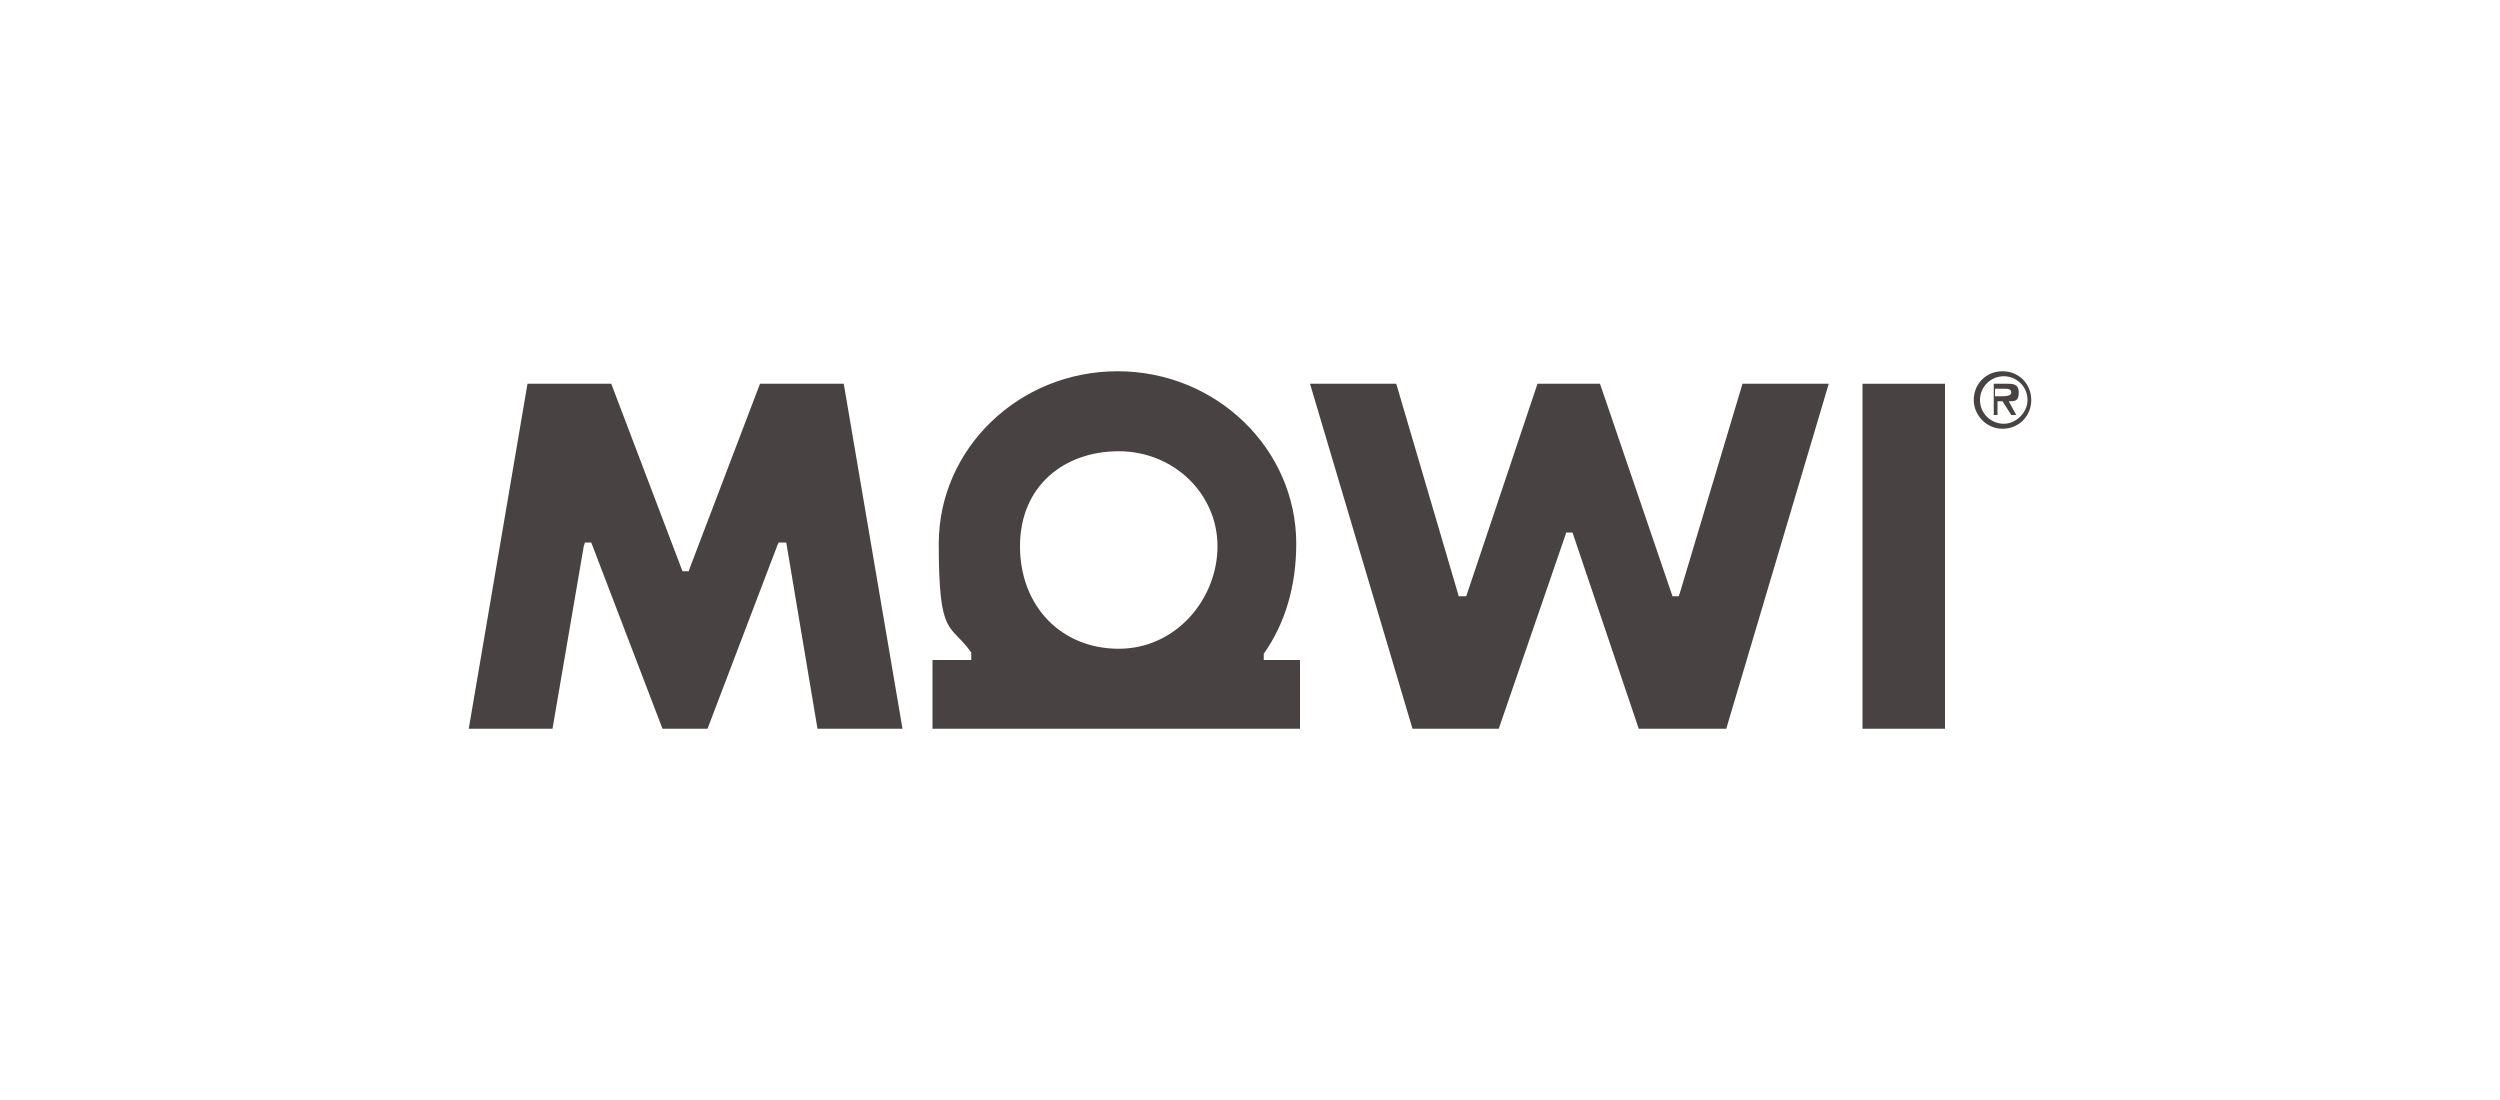
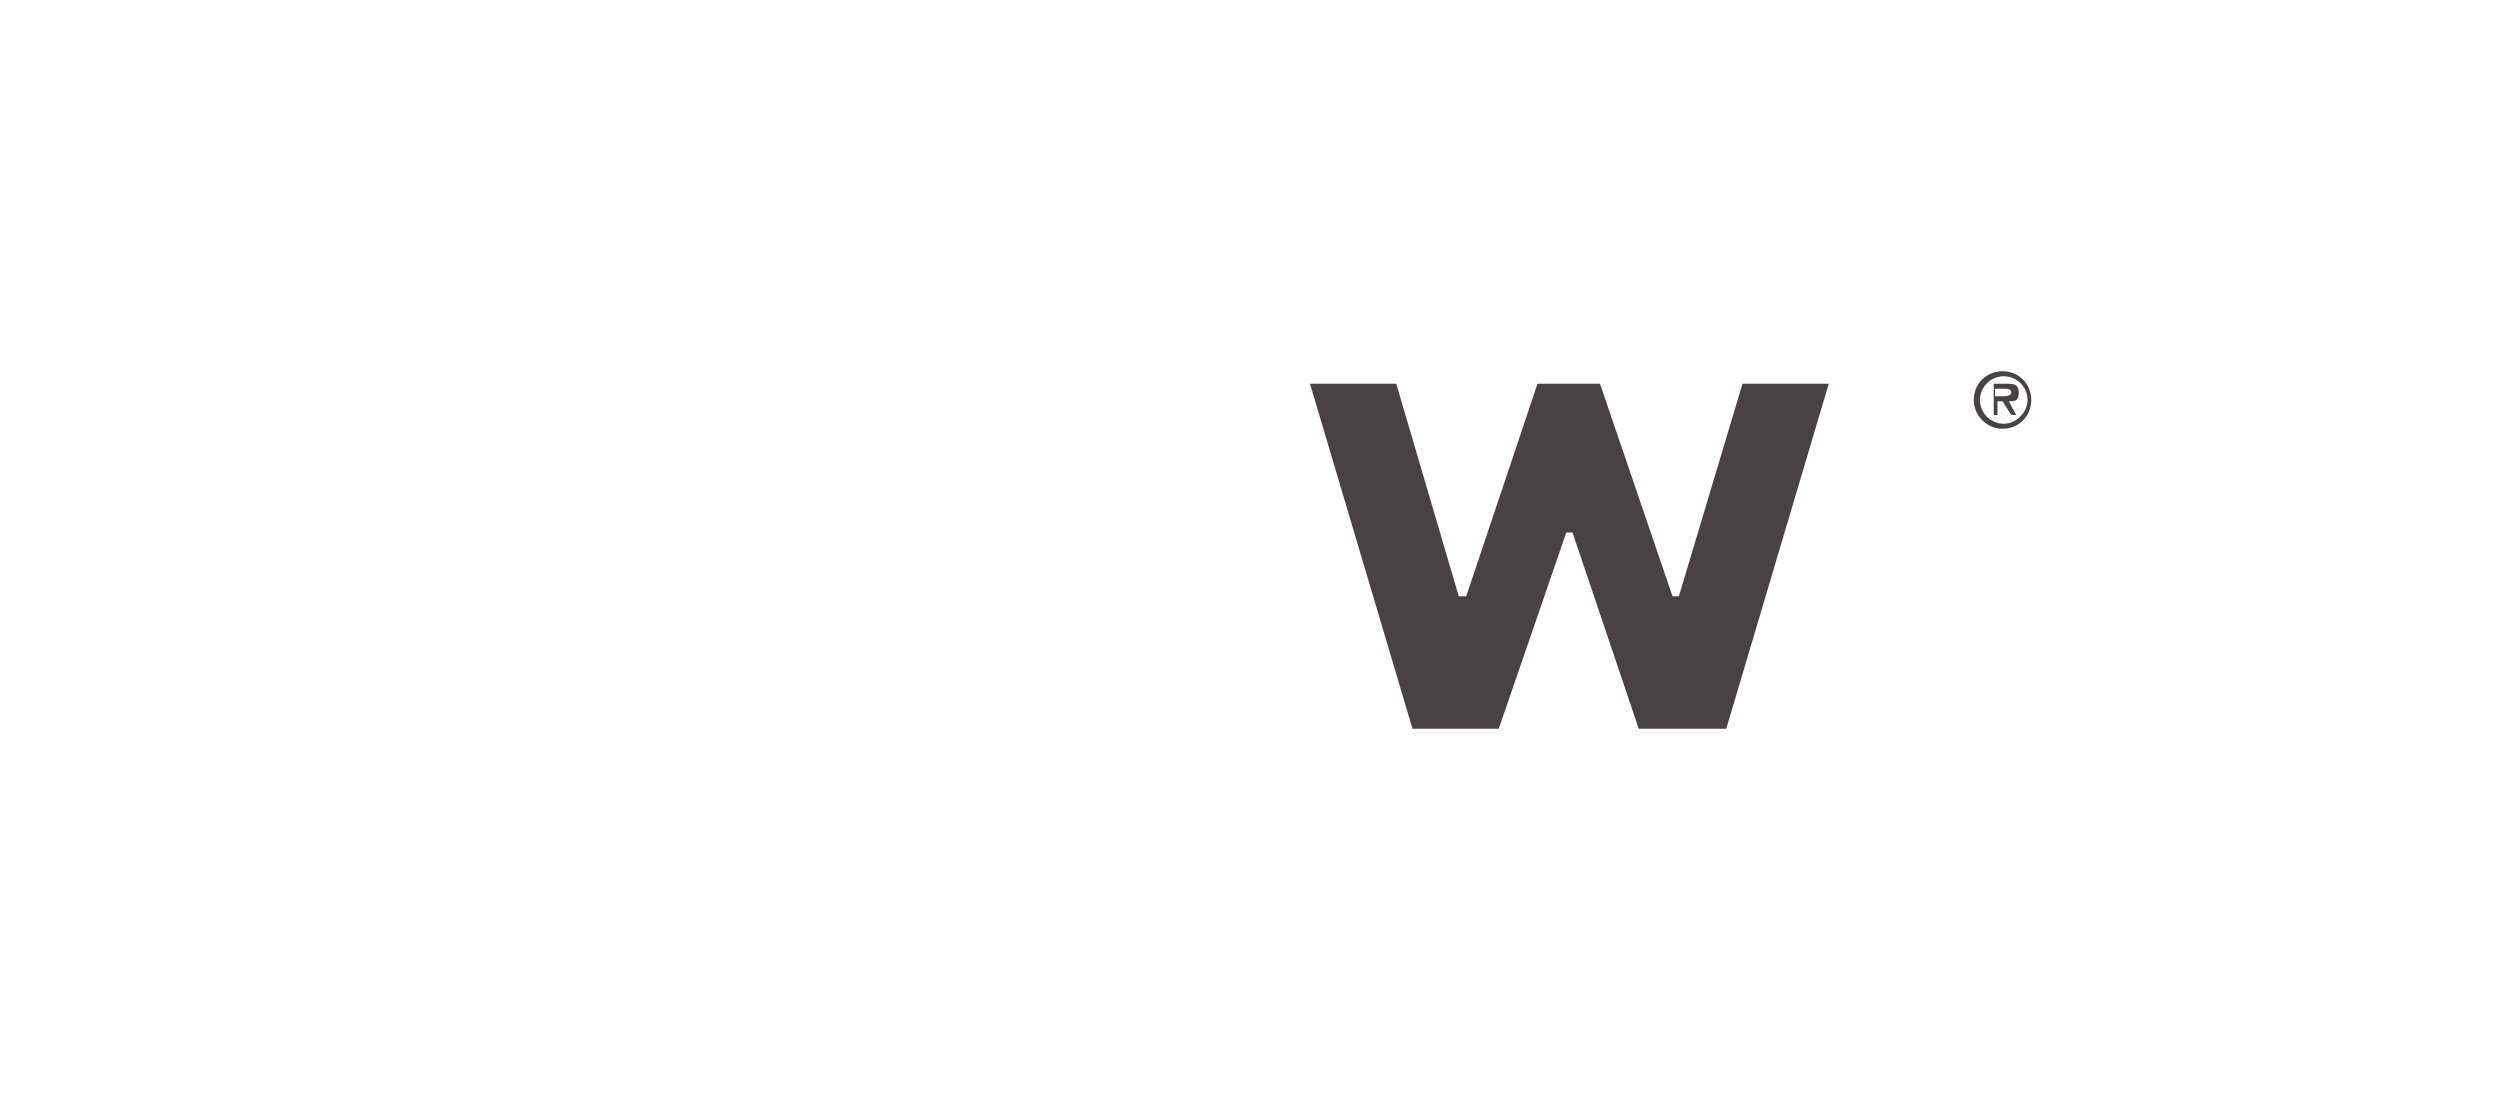
<svg xmlns="http://www.w3.org/2000/svg" id="Livello_1" version="1.1" viewBox="0 0 200 88">
  <defs>
    <style>
      .st0 {
        fill: #484242;
      }
    </style>
  </defs>
  <path class="st0" d="M157.9,32c0-1.3,1-2.3,2.3-2.3s2.3,1,2.3,2.3-1,2.3-2.3,2.3-2.3-1.1-2.3-2.3ZM162.2,32c0-1.1-.9-1.9-1.9-1.9s-1.9.8-1.9,1.9.9,1.9,1.9,1.9,1.9-.9,1.9-1.9ZM161.3,33.2h-.4l-.7-1.1h-.4v1.1h-.3v-2.5h1.1c.4,0,.9,0,.9.7s-.3.7-.8.7l.6,1.1ZM160.1,31.7c.3,0,.8,0,.8-.3s-.3-.3-.6-.3h-.7v.6s.5,0,.5,0Z" />
-   <rect class="st0" x="149" y="30.7" width="6.6" height="27.6" />
  <polygon class="st0" points="134.4 47.4 134.3 47.7 133.8 47.7 128 30.7 123 30.7 117.4 47.4 117.3 47.7 116.7 47.7 111.7 30.7 104.8 30.7 113 58.3 119.9 58.3 125.2 42.9 125.3 42.6 125.8 42.6 131.1 58.3 138.1 58.3 146.3 30.7 139.4 30.7 134.4 47.4" />
-   <polygon class="st0" points="60.8 30.7 55.2 45.4 55.1 45.7 54.6 45.7 48.9 30.7 42.2 30.7 37.5 58.3 44.2 58.3 46.7 43.7 46.8 43.4 47.3 43.4 53 58.3 56.6 58.3 62.2 43.6 62.3 43.4 62.9 43.4 65.4 58.3 72.2 58.3 67.5 30.7 60.8 30.7" />
-   <path class="st0" d="M101.1,52.8v-.5h0c1.7-2.4,2.6-5.4,2.6-8.8,0-7.6-6.4-13.8-14.3-13.8s-14.3,6.2-14.3,13.8.9,6.3,2.6,8.7h0v.6h-3.1v5.5h29.4v-5.5h-3.1ZM89.5,51.9c-4.6,0-7.9-3.4-7.9-8.2s3.5-7.6,7.9-7.6,7.9,3.4,7.9,7.6-3.3,8.2-7.9,8.2Z" />
</svg>